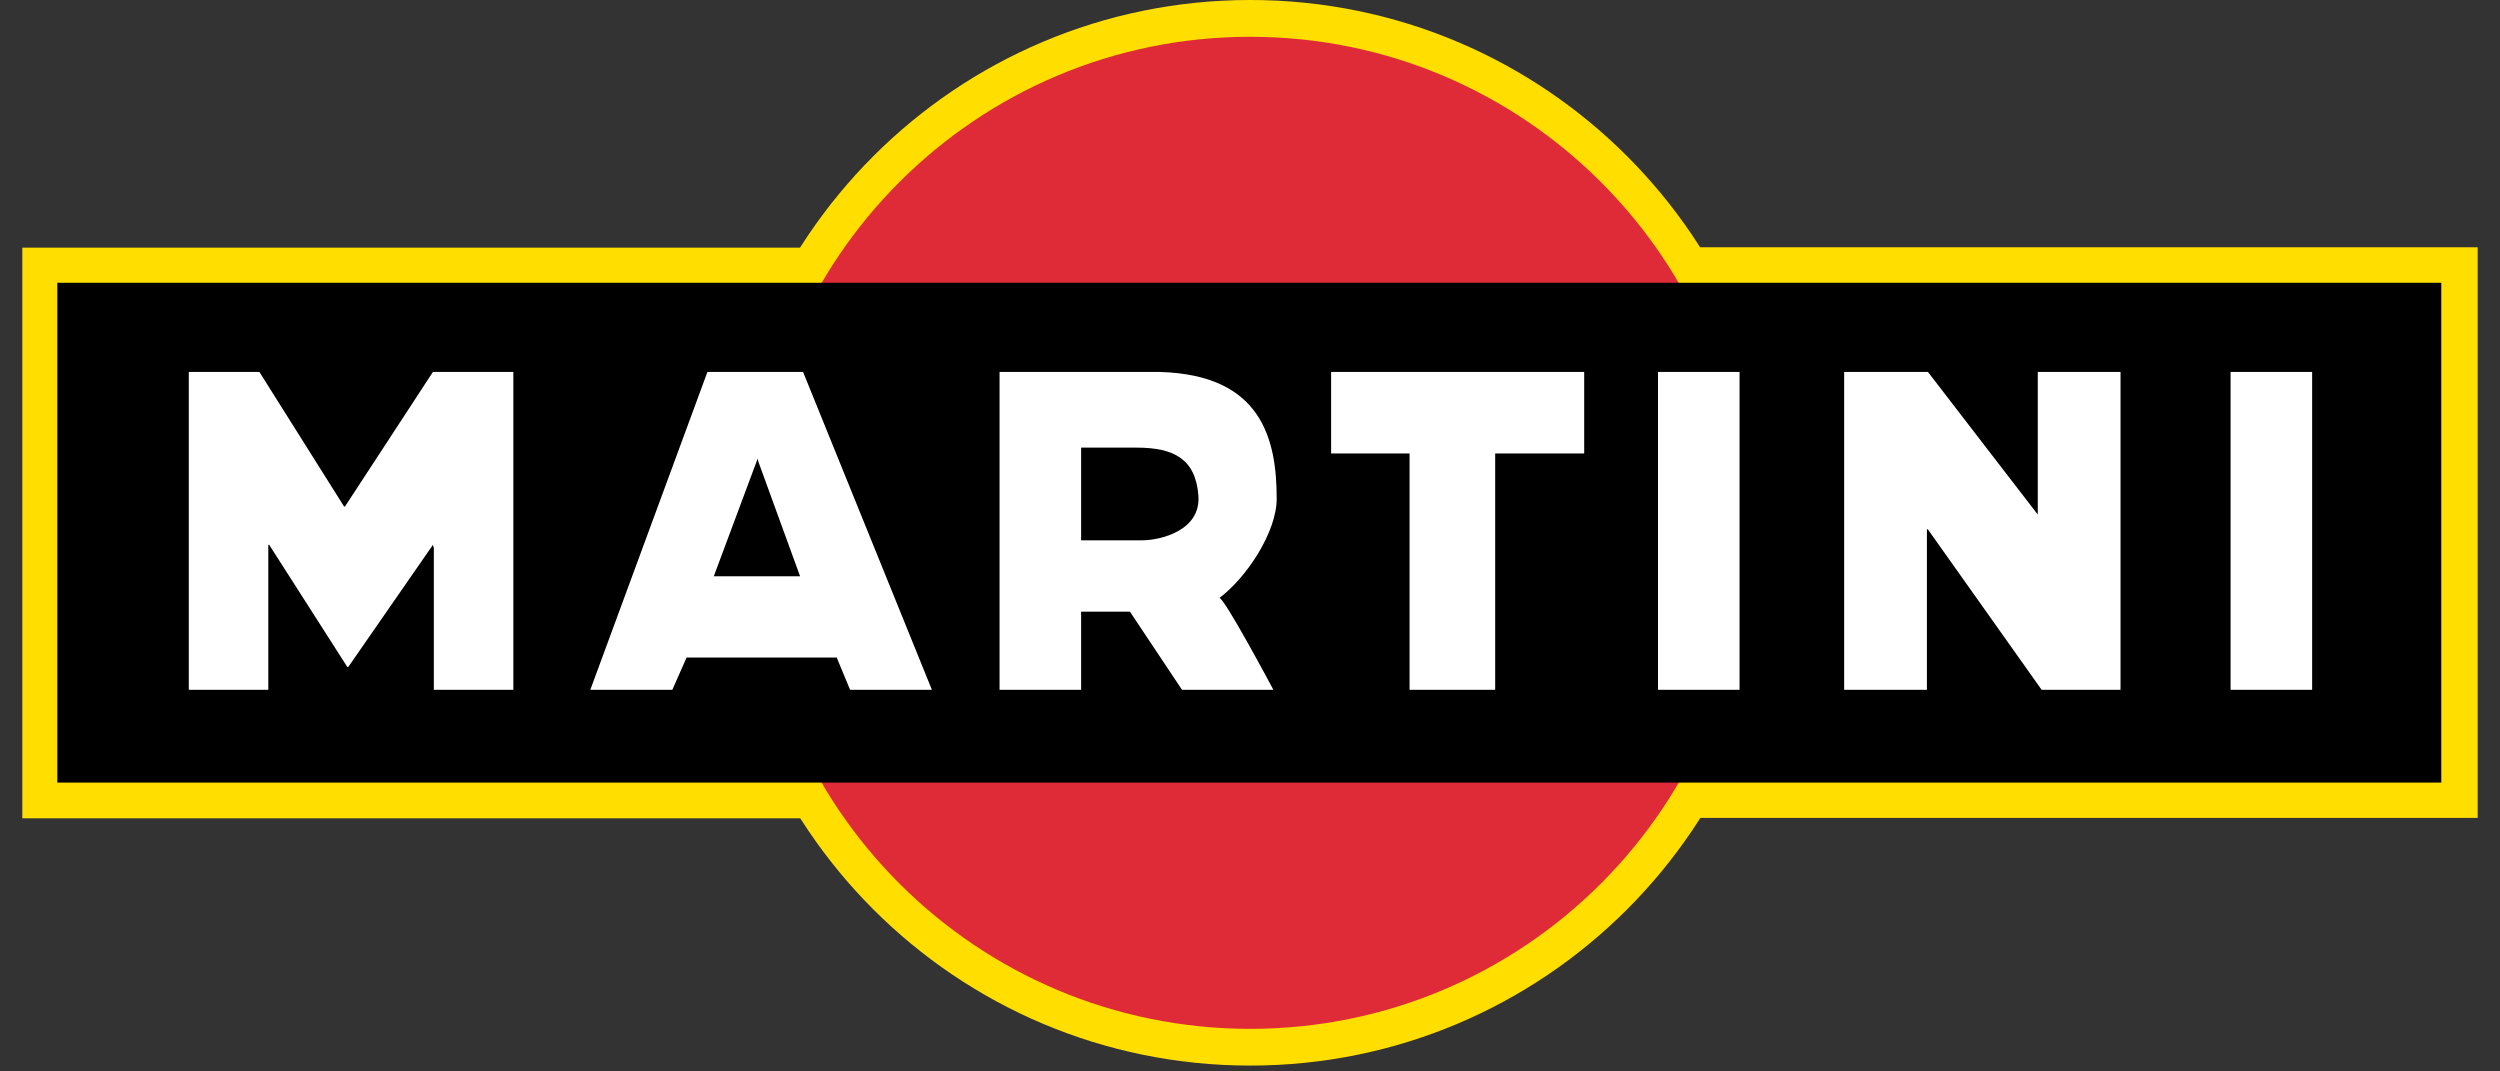
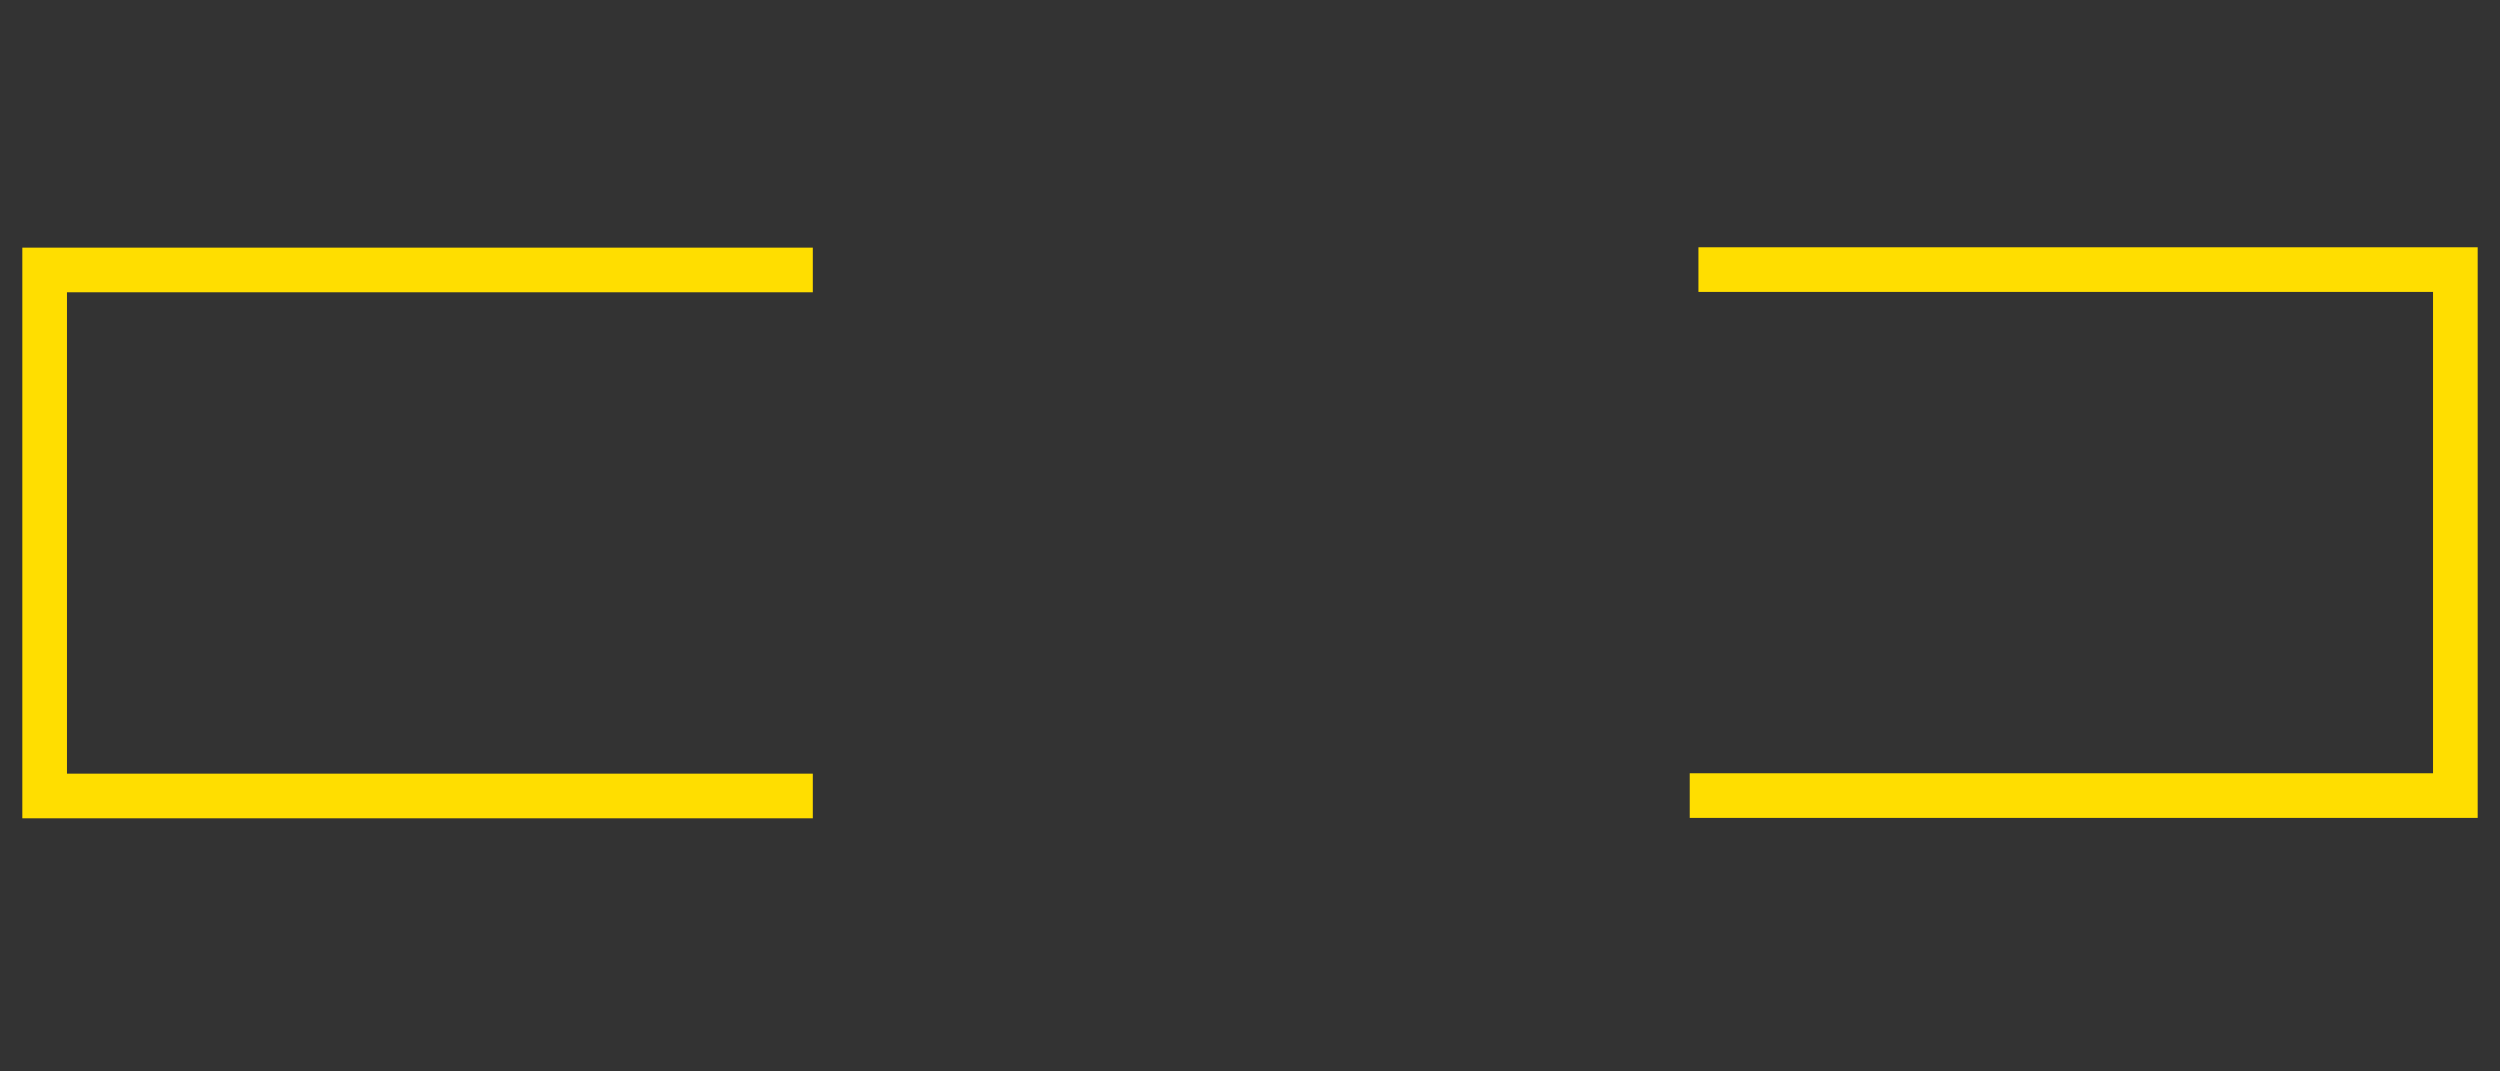
<svg xmlns="http://www.w3.org/2000/svg" width="56" height="24" viewBox="0 0 56 24" fill="none">
  <rect x="0" y="0" width="56" height="24" fill="#333333" stroke="none" />
-   <path d="M28.004 23.869C34.596 23.869 39.939 18.526 39.939 11.935C39.939 5.343 34.596 0 28.004 0C21.413 0 16.07 5.343 16.07 11.935C16.07 18.526 21.413 23.869 28.004 23.869Z" fill="#FFDE00" />
-   <path d="M28.004 23.046C34.141 23.046 39.115 18.072 39.115 11.935C39.115 5.799 34.141 0.824 28.004 0.824C21.868 0.824 16.893 5.799 16.893 11.935C16.893 18.072 21.868 23.046 28.004 23.046Z" fill="#DF2A37" />
  <path d="M37.85 17.821H55V6.039H38.045M18.207 6.047H1V17.83H18.207" stroke="#FFDE00" />
-   <path d="M1.284 6.334H54.685V17.53H1.284V6.334Z" fill="black" />
-   <path d="M4.229 8.332H5.811L7.708 11.347H7.727L9.697 8.332H11.499V15.452H9.718V12.277L9.698 12.204L7.802 14.939H7.779L6.03 12.204H6.01V15.452H4.229V8.332ZM15.846 8.332H17.989L20.875 15.452H19.042L18.742 14.728H15.38L15.06 15.452H13.223L15.846 8.332ZM17.922 12.909L16.99 10.349L16.971 10.275L15.989 12.909H17.922ZM22.39 8.332H25.982C28.254 8.395 28.598 9.826 28.598 11.172C28.598 11.911 27.933 12.932 27.311 13.397C27.397 13.333 28.524 15.452 28.524 15.452H26.477L25.311 13.702H24.217V15.452H22.39V8.332ZM24.217 12.103H25.584C25.993 12.103 26.904 11.885 26.844 11.102C26.782 10.287 26.302 10.027 25.464 10.027H24.217V12.103H24.217ZM31.574 10.157H29.817V8.332H35.486V10.157H33.492V15.452H31.574V10.157ZM41.309 8.332H43.186L45.7 11.596H45.646V8.332H47.5V15.452H45.733L43.183 11.856H43.163V15.452H41.309V8.332ZM49.965 8.332H51.792V15.452H49.965V8.332ZM37.139 8.332H38.966V15.452H37.139V8.332Z" fill="white" />
</svg>